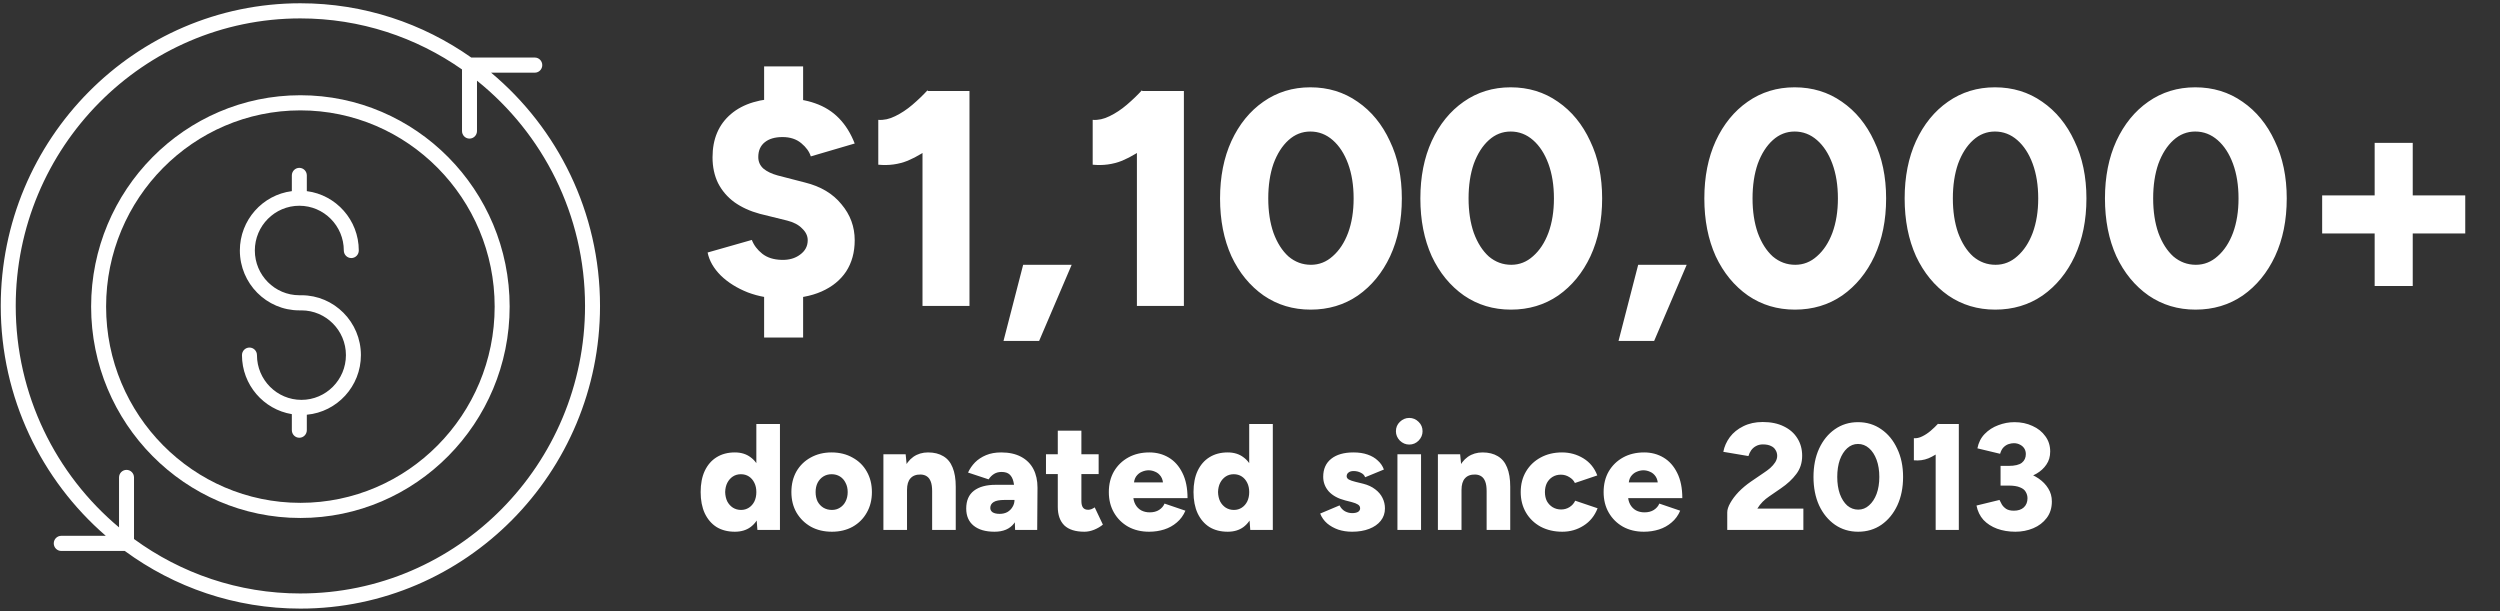
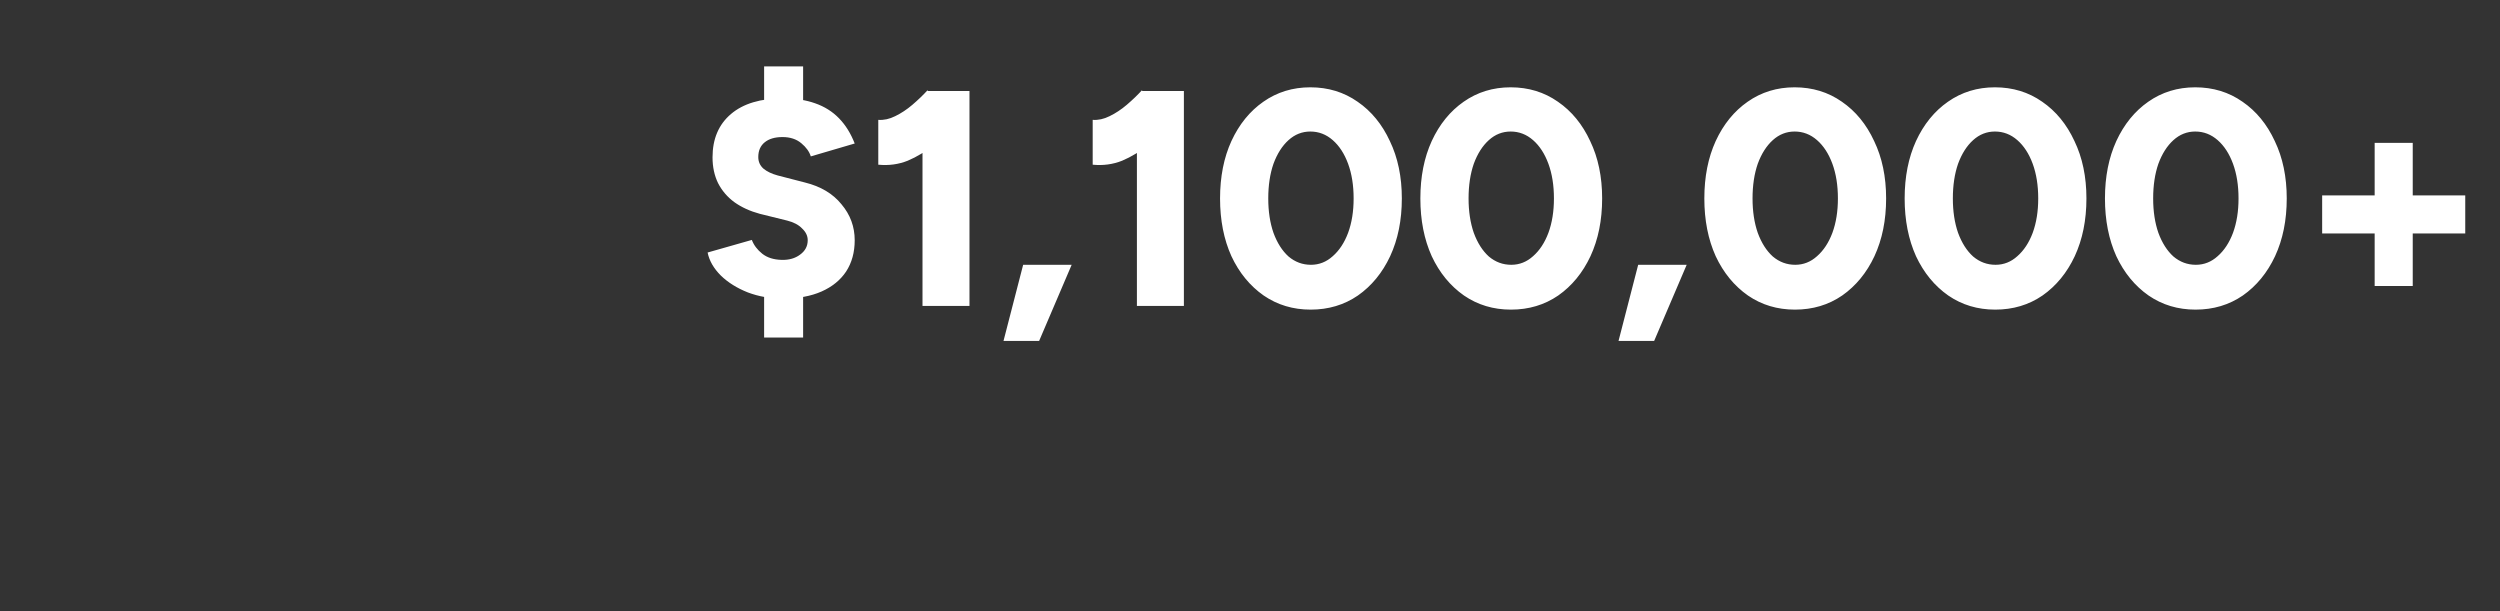
<svg xmlns="http://www.w3.org/2000/svg" width="413" height="101" viewBox="0 0 413 101" fill="none">
  <rect x="0" y="0" width="413" height="101" fill="#333333" stroke="none" />
-   <path d="M125.123 87.541L124.948 85.216V70.041H128.848V87.541H125.123ZM121.398 87.841C120.231 87.841 119.223 87.583 118.373 87.066C117.54 86.533 116.89 85.775 116.423 84.791C115.973 83.808 115.748 82.641 115.748 81.291C115.748 79.925 115.973 78.758 116.423 77.791C116.89 76.808 117.54 76.058 118.373 75.541C119.223 75.008 120.231 74.741 121.398 74.741C122.431 74.741 123.298 75.008 123.998 75.541C124.715 76.058 125.248 76.808 125.598 77.791C125.948 78.758 126.123 79.925 126.123 81.291C126.123 82.641 125.948 83.808 125.598 84.791C125.248 85.775 124.715 86.533 123.998 87.066C123.298 87.583 122.431 87.841 121.398 87.841ZM122.423 84.241C122.906 84.241 123.34 84.116 123.723 83.866C124.106 83.616 124.406 83.275 124.623 82.841C124.84 82.391 124.948 81.875 124.948 81.291C124.948 80.708 124.84 80.2 124.623 79.766C124.406 79.316 124.106 78.966 123.723 78.716C123.34 78.466 122.898 78.341 122.398 78.341C121.898 78.341 121.456 78.466 121.073 78.716C120.69 78.966 120.381 79.316 120.148 79.766C119.931 80.2 119.815 80.708 119.798 81.291C119.815 81.875 119.931 82.391 120.148 82.841C120.381 83.275 120.69 83.616 121.073 83.866C121.473 84.116 121.923 84.241 122.423 84.241ZM137.438 87.841C136.122 87.841 134.963 87.566 133.963 87.016C132.963 86.45 132.172 85.675 131.588 84.691C131.022 83.708 130.738 82.575 130.738 81.291C130.738 80.008 131.013 78.875 131.563 77.891C132.13 76.908 132.913 76.141 133.913 75.591C134.93 75.025 136.08 74.741 137.363 74.741C138.68 74.741 139.838 75.025 140.838 75.591C141.855 76.141 142.638 76.908 143.188 77.891C143.755 78.875 144.038 80.008 144.038 81.291C144.038 82.575 143.755 83.708 143.188 84.691C142.638 85.675 141.863 86.45 140.863 87.016C139.863 87.566 138.722 87.841 137.438 87.841ZM137.438 84.241C137.938 84.241 138.38 84.116 138.763 83.866C139.163 83.616 139.472 83.275 139.688 82.841C139.922 82.391 140.038 81.875 140.038 81.291C140.038 80.708 139.922 80.2 139.688 79.766C139.472 79.316 139.163 78.966 138.763 78.716C138.363 78.466 137.905 78.341 137.388 78.341C136.872 78.341 136.413 78.466 136.013 78.716C135.613 78.966 135.297 79.316 135.063 79.766C134.847 80.2 134.738 80.708 134.738 81.291C134.738 81.875 134.847 82.391 135.063 82.841C135.297 83.275 135.613 83.616 136.013 83.866C136.43 84.116 136.905 84.241 137.438 84.241ZM145.939 87.541V75.041H149.614L149.839 77.341V87.541H145.939ZM153.989 87.541V81.141H157.889V87.541H153.989ZM153.989 81.141C153.989 80.475 153.914 79.95 153.764 79.566C153.614 79.166 153.397 78.875 153.114 78.691C152.847 78.508 152.514 78.408 152.114 78.391C151.364 78.375 150.797 78.583 150.414 79.016C150.031 79.433 149.839 80.075 149.839 80.941H148.664C148.664 79.625 148.864 78.508 149.264 77.591C149.664 76.658 150.206 75.95 150.889 75.466C151.589 74.983 152.397 74.741 153.314 74.741C154.314 74.741 155.156 74.95 155.839 75.366C156.522 75.766 157.031 76.383 157.364 77.216C157.714 78.05 157.889 79.116 157.889 80.416V81.141H153.989ZM167.695 87.541L167.595 84.841V81.316C167.595 80.65 167.537 80.066 167.42 79.566C167.303 79.066 167.095 78.675 166.795 78.391C166.495 78.108 166.045 77.966 165.445 77.966C164.978 77.966 164.57 78.075 164.22 78.291C163.87 78.508 163.57 78.808 163.32 79.191L159.92 78.066C160.203 77.45 160.587 76.891 161.07 76.391C161.57 75.891 162.178 75.491 162.895 75.191C163.612 74.891 164.445 74.741 165.395 74.741C166.695 74.741 167.795 74.983 168.695 75.466C169.595 75.95 170.27 76.625 170.72 77.491C171.17 78.358 171.395 79.383 171.395 80.566L171.345 87.541H167.695ZM164.295 87.841C162.812 87.841 161.662 87.508 160.845 86.841C160.028 86.175 159.62 85.233 159.62 84.016C159.62 82.7 160.045 81.716 160.895 81.066C161.745 80.416 162.937 80.091 164.47 80.091H167.895V82.591H165.945C165.112 82.591 164.512 82.708 164.145 82.941C163.778 83.175 163.595 83.5 163.595 83.916C163.595 84.216 163.728 84.458 163.995 84.641C164.278 84.808 164.662 84.891 165.145 84.891C165.628 84.891 166.053 84.791 166.42 84.591C166.787 84.375 167.07 84.091 167.27 83.741C167.487 83.391 167.595 83.008 167.595 82.591H168.57C168.57 84.258 168.22 85.55 167.52 86.466C166.82 87.383 165.745 87.841 164.295 87.841ZM179.146 87.841C177.663 87.841 176.554 87.491 175.821 86.791C175.104 86.075 174.746 85.058 174.746 83.741V71.141H178.646V82.766C178.646 83.266 178.738 83.633 178.921 83.866C179.104 84.1 179.388 84.216 179.771 84.216C179.921 84.216 180.096 84.183 180.296 84.116C180.496 84.033 180.679 83.933 180.846 83.816L182.196 86.666C181.796 87 181.313 87.283 180.746 87.516C180.196 87.733 179.663 87.841 179.146 87.841ZM172.796 78.316V75.041H181.496V78.316H172.796ZM189.83 87.841C188.53 87.841 187.38 87.566 186.38 87.016C185.38 86.45 184.596 85.675 184.03 84.691C183.463 83.708 183.18 82.575 183.18 81.291C183.18 79.991 183.463 78.85 184.03 77.866C184.613 76.883 185.405 76.116 186.405 75.566C187.405 75.016 188.563 74.741 189.88 74.741C191.063 74.741 192.13 75.025 193.08 75.591C194.03 76.158 194.78 77 195.33 78.116C195.896 79.233 196.18 80.625 196.18 82.291H186.78L187.205 81.816C187.205 82.383 187.321 82.883 187.555 83.316C187.788 83.75 188.113 84.083 188.53 84.316C188.946 84.533 189.413 84.641 189.93 84.641C190.546 84.641 191.063 84.508 191.48 84.241C191.913 83.958 192.213 83.608 192.38 83.191L195.83 84.366C195.496 85.15 195.021 85.8 194.405 86.316C193.805 86.833 193.113 87.216 192.33 87.466C191.546 87.716 190.713 87.841 189.83 87.841ZM187.305 80.191L186.905 79.691H192.505L192.155 80.191C192.155 79.575 192.03 79.083 191.78 78.716C191.53 78.35 191.221 78.091 190.855 77.941C190.488 77.775 190.121 77.691 189.755 77.691C189.388 77.691 189.013 77.775 188.63 77.941C188.263 78.091 187.946 78.35 187.68 78.716C187.43 79.083 187.305 79.575 187.305 80.191ZM206.544 87.541L206.369 85.216V70.041H210.269V87.541H206.544ZM202.819 87.841C201.652 87.841 200.644 87.583 199.794 87.066C198.961 86.533 198.311 85.775 197.844 84.791C197.394 83.808 197.169 82.641 197.169 81.291C197.169 79.925 197.394 78.758 197.844 77.791C198.311 76.808 198.961 76.058 199.794 75.541C200.644 75.008 201.652 74.741 202.819 74.741C203.852 74.741 204.719 75.008 205.419 75.541C206.136 76.058 206.669 76.808 207.019 77.791C207.369 78.758 207.544 79.925 207.544 81.291C207.544 82.641 207.369 83.808 207.019 84.791C206.669 85.775 206.136 86.533 205.419 87.066C204.719 87.583 203.852 87.841 202.819 87.841ZM203.844 84.241C204.327 84.241 204.761 84.116 205.144 83.866C205.527 83.616 205.827 83.275 206.044 82.841C206.261 82.391 206.369 81.875 206.369 81.291C206.369 80.708 206.261 80.2 206.044 79.766C205.827 79.316 205.527 78.966 205.144 78.716C204.761 78.466 204.319 78.341 203.819 78.341C203.319 78.341 202.877 78.466 202.494 78.716C202.111 78.966 201.802 79.316 201.569 79.766C201.352 80.2 201.236 80.708 201.219 81.291C201.236 81.875 201.352 82.391 201.569 82.841C201.802 83.275 202.111 83.616 202.494 83.866C202.894 84.116 203.344 84.241 203.844 84.241ZM223.369 87.841C222.552 87.841 221.785 87.725 221.069 87.491C220.369 87.241 219.76 86.9 219.244 86.466C218.727 86.016 218.344 85.475 218.094 84.841L221.294 83.491C221.51 83.925 221.81 84.25 222.194 84.466C222.577 84.666 222.969 84.766 223.369 84.766C223.785 84.766 224.11 84.7 224.344 84.566C224.577 84.416 224.694 84.216 224.694 83.966C224.694 83.7 224.569 83.491 224.319 83.341C224.085 83.191 223.744 83.058 223.294 82.941L222.219 82.666C221.052 82.366 220.152 81.875 219.519 81.191C218.902 80.491 218.594 79.683 218.594 78.766C218.594 77.483 219.035 76.491 219.919 75.791C220.802 75.091 222.027 74.741 223.594 74.741C224.477 74.741 225.252 74.858 225.919 75.091C226.602 75.325 227.169 75.658 227.619 76.091C228.085 76.508 228.419 77 228.619 77.566L225.519 78.841C225.402 78.508 225.16 78.258 224.794 78.091C224.444 77.908 224.052 77.816 223.619 77.816C223.252 77.816 222.969 77.9 222.769 78.066C222.569 78.216 222.469 78.425 222.469 78.691C222.469 78.891 222.585 79.066 222.819 79.216C223.069 79.35 223.427 79.475 223.894 79.591L225.219 79.916C226.002 80.116 226.66 80.425 227.194 80.841C227.727 81.241 228.127 81.716 228.394 82.266C228.66 82.8 228.794 83.375 228.794 83.991C228.794 84.775 228.56 85.458 228.094 86.041C227.644 86.608 227.01 87.05 226.194 87.366C225.377 87.683 224.435 87.841 223.369 87.841ZM230.856 87.541V75.041H234.756V87.541H230.856ZM232.806 73.441C232.223 73.441 231.706 73.225 231.256 72.791C230.823 72.341 230.606 71.825 230.606 71.241C230.606 70.625 230.823 70.108 231.256 69.691C231.706 69.258 232.223 69.041 232.806 69.041C233.406 69.041 233.923 69.258 234.356 69.691C234.79 70.108 235.006 70.625 235.006 71.241C235.006 71.825 234.79 72.341 234.356 72.791C233.923 73.225 233.406 73.441 232.806 73.441ZM237.541 87.541V75.041H241.216L241.441 77.341V87.541H237.541ZM245.591 87.541V81.141H249.491V87.541H245.591ZM245.591 81.141C245.591 80.475 245.516 79.95 245.366 79.566C245.216 79.166 244.999 78.875 244.716 78.691C244.449 78.508 244.116 78.408 243.716 78.391C242.966 78.375 242.399 78.583 242.016 79.016C241.632 79.433 241.441 80.075 241.441 80.941H240.266C240.266 79.625 240.466 78.508 240.866 77.591C241.266 76.658 241.807 75.95 242.491 75.466C243.191 74.983 243.999 74.741 244.916 74.741C245.916 74.741 246.757 74.95 247.441 75.366C248.124 75.766 248.632 76.383 248.966 77.216C249.316 78.05 249.491 79.116 249.491 80.416V81.141H245.591ZM258.097 87.841C256.763 87.841 255.572 87.566 254.522 87.016C253.488 86.45 252.68 85.675 252.097 84.691C251.513 83.691 251.222 82.558 251.222 81.291C251.222 80.008 251.513 78.875 252.097 77.891C252.68 76.908 253.48 76.141 254.497 75.591C255.53 75.025 256.713 74.741 258.047 74.741C259.33 74.741 260.505 75.066 261.572 75.716C262.638 76.366 263.405 77.308 263.872 78.541L260.172 79.791C259.988 79.391 259.68 79.066 259.247 78.816C258.83 78.55 258.363 78.416 257.847 78.416C257.33 78.416 256.872 78.541 256.472 78.791C256.088 79.025 255.78 79.358 255.547 79.791C255.33 80.225 255.222 80.725 255.222 81.291C255.222 81.858 255.33 82.358 255.547 82.791C255.78 83.208 256.097 83.541 256.497 83.791C256.913 84.041 257.38 84.166 257.897 84.166C258.413 84.166 258.88 84.033 259.297 83.766C259.713 83.5 260.022 83.15 260.222 82.716L263.922 83.966C263.438 85.216 262.663 86.175 261.597 86.841C260.547 87.508 259.38 87.841 258.097 87.841ZM271.568 87.841C270.268 87.841 269.118 87.566 268.118 87.016C267.118 86.45 266.335 85.675 265.768 84.691C265.201 83.708 264.918 82.575 264.918 81.291C264.918 79.991 265.201 78.85 265.768 77.866C266.351 76.883 267.143 76.116 268.143 75.566C269.143 75.016 270.301 74.741 271.618 74.741C272.801 74.741 273.868 75.025 274.818 75.591C275.768 76.158 276.518 77 277.068 78.116C277.635 79.233 277.918 80.625 277.918 82.291H268.518L268.943 81.816C268.943 82.383 269.06 82.883 269.293 83.316C269.526 83.75 269.851 84.083 270.268 84.316C270.685 84.533 271.151 84.641 271.668 84.641C272.285 84.641 272.801 84.508 273.218 84.241C273.651 83.958 273.951 83.608 274.118 83.191L277.568 84.366C277.235 85.15 276.76 85.8 276.143 86.316C275.543 86.833 274.851 87.216 274.068 87.466C273.285 87.716 272.451 87.841 271.568 87.841ZM269.043 80.191L268.643 79.691H274.243L273.893 80.191C273.893 79.575 273.768 79.083 273.518 78.716C273.268 78.35 272.96 78.091 272.593 77.941C272.226 77.775 271.86 77.691 271.493 77.691C271.126 77.691 270.751 77.775 270.368 77.941C270.001 78.091 269.685 78.35 269.418 78.716C269.168 79.083 269.043 79.575 269.043 80.191ZM285.342 87.541V84.641C285.342 84.191 285.508 83.675 285.842 83.091C286.175 82.491 286.633 81.883 287.217 81.266C287.817 80.65 288.492 80.083 289.242 79.566L291.442 78.066C291.775 77.85 292.108 77.6 292.442 77.316C292.775 77.016 293.05 76.7 293.267 76.366C293.483 76.016 293.592 75.666 293.592 75.316C293.592 74.95 293.5 74.625 293.317 74.341C293.15 74.041 292.892 73.816 292.542 73.666C292.208 73.5 291.767 73.416 291.217 73.416C290.8 73.416 290.425 73.508 290.092 73.691C289.775 73.858 289.508 74.091 289.292 74.391C289.092 74.675 288.942 74.991 288.842 75.341L284.692 74.641C284.858 73.775 285.217 72.966 285.767 72.216C286.333 71.466 287.075 70.866 287.992 70.416C288.925 69.95 289.992 69.716 291.192 69.716C292.558 69.716 293.725 69.958 294.692 70.441C295.658 70.908 296.4 71.558 296.917 72.391C297.45 73.225 297.717 74.191 297.717 75.291C297.717 76.458 297.392 77.466 296.742 78.316C296.108 79.166 295.267 79.95 294.217 80.666L292.292 81.991C291.892 82.258 291.525 82.558 291.192 82.891C290.858 83.225 290.567 83.6 290.317 84.016H297.917V87.541H285.342ZM306.964 87.841C305.531 87.841 304.256 87.458 303.139 86.691C302.022 85.908 301.147 84.841 300.514 83.491C299.897 82.125 299.589 80.558 299.589 78.791C299.589 77.025 299.897 75.466 300.514 74.116C301.147 72.75 302.014 71.683 303.114 70.916C304.231 70.133 305.506 69.741 306.939 69.741C308.389 69.741 309.672 70.133 310.789 70.916C311.906 71.683 312.781 72.75 313.414 74.116C314.064 75.466 314.389 77.025 314.389 78.791C314.389 80.558 314.072 82.125 313.439 83.491C312.806 84.841 311.931 85.908 310.814 86.691C309.697 87.458 308.414 87.841 306.964 87.841ZM306.989 84.191C307.656 84.191 308.247 83.958 308.764 83.491C309.297 83.025 309.714 82.391 310.014 81.591C310.314 80.775 310.464 79.841 310.464 78.791C310.464 77.725 310.314 76.783 310.014 75.966C309.714 75.15 309.297 74.508 308.764 74.041C308.231 73.575 307.622 73.341 306.939 73.341C306.272 73.341 305.681 73.575 305.164 74.041C304.647 74.508 304.239 75.15 303.939 75.966C303.656 76.783 303.514 77.725 303.514 78.791C303.514 79.841 303.656 80.775 303.939 81.591C304.239 82.408 304.647 83.05 305.164 83.516C305.697 83.966 306.306 84.191 306.989 84.191ZM319.772 87.541V72.191L320.172 70.041H323.597V87.541H319.772ZM316.172 76.041V72.391C316.622 72.425 317.081 72.325 317.547 72.091C318.031 71.858 318.497 71.55 318.947 71.166C319.414 70.766 319.822 70.375 320.172 69.991L322.722 72.466C322.106 73.166 321.447 73.808 320.747 74.391C320.047 74.958 319.322 75.4 318.572 75.716C317.822 76.016 317.022 76.125 316.172 76.041ZM332.942 87.841C331.842 87.841 330.834 87.675 329.917 87.341C329.017 87.008 328.267 86.525 327.667 85.891C327.084 85.241 326.7 84.45 326.517 83.516L330.317 82.591C330.417 82.791 330.542 83.033 330.692 83.316C330.859 83.6 331.1 83.85 331.417 84.066C331.734 84.266 332.159 84.366 332.692 84.366C333.392 84.366 333.942 84.183 334.342 83.816C334.742 83.433 334.942 82.933 334.942 82.316C334.942 81.95 334.85 81.608 334.667 81.291C334.5 80.958 334.184 80.7 333.717 80.516C333.267 80.316 332.625 80.216 331.792 80.216H330.492V77.616H331.642C332.625 77.616 333.55 77.741 334.417 77.991C335.3 78.225 336.084 78.575 336.767 79.041C337.45 79.508 337.984 80.058 338.367 80.691C338.767 81.325 338.967 82.041 338.967 82.841C338.967 83.908 338.684 84.816 338.117 85.566C337.55 86.316 336.809 86.883 335.892 87.266C334.975 87.65 333.992 87.841 332.942 87.841ZM330.492 79.391V76.966H331.792C332.842 76.966 333.584 76.791 334.017 76.441C334.45 76.091 334.667 75.616 334.667 75.016C334.667 74.666 334.584 74.358 334.417 74.091C334.25 73.825 334.017 73.616 333.717 73.466C333.417 73.3 333.075 73.216 332.692 73.216C332.409 73.216 332.117 73.266 331.817 73.366C331.517 73.466 331.242 73.641 330.992 73.891C330.742 74.141 330.55 74.5 330.417 74.966L326.667 74.066C326.85 73.116 327.25 72.325 327.867 71.691C328.5 71.041 329.25 70.558 330.117 70.241C330.984 69.908 331.875 69.741 332.792 69.741C333.892 69.741 334.884 69.95 335.767 70.366C336.667 70.766 337.375 71.333 337.892 72.066C338.425 72.783 338.692 73.625 338.692 74.591C338.692 75.425 338.484 76.141 338.067 76.741C337.667 77.341 337.125 77.841 336.442 78.241C335.775 78.625 335.025 78.916 334.192 79.116C333.359 79.3 332.509 79.391 331.642 79.391H330.492Z" fill="white" />
  <path d="M129.327 49.324C127.264 49.324 125.336 48.986 123.544 48.309C121.751 47.599 120.263 46.669 119.08 45.519C117.896 44.336 117.169 43.068 116.898 41.715L124.203 39.635C124.541 40.514 125.116 41.275 125.928 41.918C126.739 42.56 127.805 42.898 129.124 42.932C130.341 42.966 131.356 42.679 132.167 42.07C133.013 41.461 133.435 40.666 133.435 39.686C133.435 38.976 133.131 38.333 132.522 37.758C131.947 37.149 131.119 36.71 130.037 36.439L125.522 35.323C123.899 34.884 122.495 34.241 121.312 33.396C120.162 32.55 119.266 31.502 118.623 30.251C118.014 28.999 117.71 27.579 117.71 25.989C117.71 22.946 118.725 20.562 120.754 18.837C122.783 17.112 125.657 16.25 129.377 16.25C131.373 16.25 133.131 16.52 134.653 17.062C136.208 17.603 137.527 18.431 138.61 19.547C139.692 20.663 140.554 22.05 141.197 23.707L133.943 25.837C133.706 25.059 133.182 24.332 132.37 23.656C131.559 22.98 130.527 22.642 129.276 22.642C128.025 22.642 127.044 22.929 126.334 23.504C125.623 24.079 125.268 24.89 125.268 25.939C125.268 26.717 125.556 27.359 126.131 27.866C126.706 28.34 127.483 28.712 128.464 28.982L132.979 30.149C135.583 30.792 137.595 31.992 139.015 33.751C140.47 35.475 141.197 37.454 141.197 39.686C141.197 41.681 140.723 43.406 139.776 44.86C138.829 46.28 137.477 47.379 135.718 48.157C133.96 48.935 131.829 49.324 129.327 49.324ZM126.232 55.766V46.331H132.675V55.766H126.232ZM126.232 20.41V10.974H132.675V20.41H126.232ZM152.397 50.541V19.395L153.209 15.033H160.158V50.541H152.397ZM145.093 27.207V19.801C146.006 19.869 146.936 19.666 147.883 19.192C148.863 18.719 149.81 18.093 150.723 17.315C151.67 16.504 152.499 15.709 153.209 14.931L158.383 19.953C157.132 21.373 155.796 22.675 154.376 23.859C152.955 25.009 151.484 25.905 149.962 26.547C148.441 27.156 146.817 27.376 145.093 27.207ZM165.778 56.324L169.025 43.744H177.039L171.662 56.324H165.778ZM187.817 50.541V19.395L188.628 15.033H195.578V50.541H187.817ZM180.512 27.207V19.801C181.425 19.869 182.355 19.666 183.302 19.192C184.283 18.719 185.23 18.093 186.143 17.315C187.09 16.504 187.918 15.709 188.628 14.931L193.803 19.953C192.551 21.373 191.216 22.675 189.795 23.859C188.375 25.009 186.904 25.905 185.382 26.547C183.86 27.156 182.237 27.376 180.512 27.207ZM216.517 51.15C213.609 51.15 211.022 50.372 208.756 48.817C206.49 47.227 204.715 45.063 203.43 42.324C202.178 39.55 201.553 36.372 201.553 32.787C201.553 29.202 202.178 26.04 203.43 23.301C204.715 20.528 206.473 18.364 208.705 16.808C210.971 15.219 213.558 14.424 216.466 14.424C219.409 14.424 222.012 15.219 224.278 16.808C226.544 18.364 228.32 20.528 229.605 23.301C230.923 26.04 231.583 29.202 231.583 32.787C231.583 36.372 230.94 39.55 229.655 42.324C228.37 45.063 226.595 47.227 224.329 48.817C222.063 50.372 219.459 51.15 216.517 51.15ZM216.568 43.744C217.921 43.744 219.121 43.27 220.169 42.324C221.252 41.377 222.097 40.092 222.706 38.468C223.314 36.811 223.619 34.917 223.619 32.787C223.619 30.623 223.314 28.712 222.706 27.055C222.097 25.398 221.252 24.096 220.169 23.149C219.087 22.202 217.853 21.729 216.466 21.729C215.114 21.729 213.913 22.202 212.865 23.149C211.816 24.096 210.988 25.398 210.379 27.055C209.804 28.712 209.517 30.623 209.517 32.787C209.517 34.917 209.804 36.811 210.379 38.468C210.988 40.125 211.816 41.427 212.865 42.374C213.947 43.287 215.181 43.744 216.568 43.744ZM249.608 51.15C246.7 51.15 244.113 50.372 241.847 48.817C239.581 47.227 237.806 45.063 236.521 42.324C235.27 39.55 234.644 36.372 234.644 32.787C234.644 29.202 235.27 26.04 236.521 23.301C237.806 20.528 239.564 18.364 241.796 16.808C244.062 15.219 246.649 14.424 249.558 14.424C252.5 14.424 255.104 15.219 257.37 16.808C259.635 18.364 261.411 20.528 262.696 23.301C264.015 26.04 264.674 29.202 264.674 32.787C264.674 36.372 264.032 39.55 262.747 42.324C261.462 45.063 259.686 47.227 257.42 48.817C255.154 50.372 252.551 51.15 249.608 51.15ZM249.659 43.744C251.012 43.744 252.212 43.27 253.261 42.324C254.343 41.377 255.188 40.092 255.797 38.468C256.406 36.811 256.71 34.917 256.71 32.787C256.71 30.623 256.406 28.712 255.797 27.055C255.188 25.398 254.343 24.096 253.261 23.149C252.179 22.202 250.944 21.729 249.558 21.729C248.205 21.729 247.004 22.202 245.956 23.149C244.908 24.096 244.079 25.398 243.47 27.055C242.896 28.712 242.608 30.623 242.608 32.787C242.608 34.917 242.896 36.811 243.47 38.468C244.079 40.125 244.908 41.427 245.956 42.374C247.038 43.287 248.273 43.744 249.659 43.744ZM267.38 56.324L270.627 43.744H278.641L273.264 56.324H267.38ZM296.521 51.15C293.612 51.15 291.025 50.372 288.76 48.817C286.494 47.227 284.718 45.063 283.433 42.324C282.182 39.55 281.556 36.372 281.556 32.787C281.556 29.202 282.182 26.04 283.433 23.301C284.718 20.528 286.477 18.364 288.709 16.808C290.975 15.219 293.562 14.424 296.47 14.424C299.412 14.424 302.016 15.219 304.282 16.808C306.548 18.364 308.323 20.528 309.608 23.301C310.927 26.04 311.587 29.202 311.587 32.787C311.587 36.372 310.944 39.55 309.659 42.324C308.374 45.063 306.598 47.227 304.333 48.817C302.067 50.372 299.463 51.15 296.521 51.15ZM296.571 43.744C297.924 43.744 299.125 43.27 300.173 42.324C301.255 41.377 302.101 40.092 302.709 38.468C303.318 36.811 303.622 34.917 303.622 32.787C303.622 30.623 303.318 28.712 302.709 27.055C302.101 25.398 301.255 24.096 300.173 23.149C299.091 22.202 297.856 21.729 296.47 21.729C295.117 21.729 293.917 22.202 292.868 23.149C291.82 24.096 290.991 25.398 290.383 27.055C289.808 28.712 289.52 30.623 289.52 32.787C289.52 34.917 289.808 36.811 290.383 38.468C290.991 40.125 291.82 41.427 292.868 42.374C293.951 43.287 295.185 43.744 296.571 43.744ZM329.612 51.15C326.704 51.15 324.117 50.372 321.851 48.817C319.585 47.227 317.81 45.063 316.524 42.324C315.273 39.55 314.648 36.372 314.648 32.787C314.648 29.202 315.273 26.04 316.524 23.301C317.81 20.528 319.568 18.364 321.8 16.808C324.066 15.219 326.653 14.424 329.561 14.424C332.503 14.424 335.107 15.219 337.373 16.808C339.639 18.364 341.414 20.528 342.699 23.301C344.018 26.04 344.678 29.202 344.678 32.787C344.678 36.372 344.035 39.55 342.75 42.324C341.465 45.063 339.69 47.227 337.424 48.817C335.158 50.372 332.554 51.15 329.612 51.15ZM329.663 43.744C331.015 43.744 332.216 43.27 333.264 42.324C334.346 41.377 335.192 40.092 335.801 38.468C336.409 36.811 336.714 34.917 336.714 32.787C336.714 30.623 336.409 28.712 335.801 27.055C335.192 25.398 334.346 24.096 333.264 23.149C332.182 22.202 330.948 21.729 329.561 21.729C328.209 21.729 327.008 22.202 325.96 23.149C324.911 24.096 324.083 25.398 323.474 27.055C322.899 28.712 322.612 30.623 322.612 32.787C322.612 34.917 322.899 36.811 323.474 38.468C324.083 40.125 324.911 41.427 325.96 42.374C327.042 43.287 328.276 43.744 329.663 43.744ZM362.703 51.15C359.795 51.15 357.208 50.372 354.942 48.817C352.676 47.227 350.901 45.063 349.616 42.324C348.364 39.55 347.739 36.372 347.739 32.787C347.739 29.202 348.364 26.04 349.616 23.301C350.901 20.528 352.659 18.364 354.891 16.808C357.157 15.219 359.744 14.424 362.653 14.424C365.595 14.424 368.199 15.219 370.464 16.808C372.73 18.364 374.506 20.528 375.791 23.301C377.11 26.04 377.769 29.202 377.769 32.787C377.769 36.372 377.127 39.55 375.841 42.324C374.556 45.063 372.781 47.227 370.515 48.817C368.249 50.372 365.645 51.15 362.703 51.15ZM362.754 43.744C364.107 43.744 365.307 43.27 366.356 42.324C367.438 41.377 368.283 40.092 368.892 38.468C369.501 36.811 369.805 34.917 369.805 32.787C369.805 30.623 369.501 28.712 368.892 27.055C368.283 25.398 367.438 24.096 366.356 23.149C365.273 22.202 364.039 21.729 362.653 21.729C361.3 21.729 360.099 22.202 359.051 23.149C358.003 24.096 357.174 25.398 356.565 27.055C355.99 28.712 355.703 30.623 355.703 32.787C355.703 34.917 355.99 36.811 356.565 38.468C357.174 40.125 358.003 41.427 359.051 42.374C360.133 43.287 361.367 43.744 362.754 43.744ZM392.294 47.244V23.605H398.584V47.244H392.294ZM383.62 38.57V32.28H407.259V38.57H383.62Z" fill="white" />
  <g clip-path="url(#clip0_2030_3)">
-     <path d="M49.797 48.774H49.449C45.396 48.774 42.099 45.458 42.099 41.381C42.099 37.304 45.396 33.989 49.449 33.989C53.502 33.989 56.797 37.304 56.797 41.381C56.797 42.072 57.35 42.631 58.034 42.631C58.718 42.631 59.272 42.072 59.272 41.381C59.272 36.349 55.518 32.192 50.687 31.576V28.979C50.687 28.288 50.133 27.729 49.449 27.729C48.765 27.729 48.212 28.288 48.212 28.979V31.576C43.378 32.192 39.624 36.349 39.624 41.381C39.624 46.835 44.033 51.274 49.449 51.274H49.797C53.85 51.274 57.147 54.589 57.147 58.666C57.147 62.743 53.85 66.059 49.797 66.059C45.744 66.059 42.45 62.743 42.45 58.666C42.45 57.975 41.896 57.416 41.212 57.416C40.528 57.416 39.974 57.975 39.974 58.666C39.974 63.576 43.549 67.651 48.212 68.417V71.066C48.212 71.757 48.765 72.316 49.449 72.316C50.133 72.316 50.687 71.757 50.687 71.066V68.513C55.69 68.058 59.622 63.818 59.622 58.666C59.622 53.212 55.214 48.774 49.797 48.774Z" fill="white" />
    <path d="M49.623 15.734C30.563 15.734 15.053 31.398 15.053 50.654C15.053 69.909 30.56 85.57 49.623 85.57C68.686 85.57 84.193 69.906 84.193 50.651C84.193 31.396 68.683 15.734 49.623 15.734ZM49.623 83.07C31.926 83.07 17.528 68.527 17.528 50.651C17.528 32.775 31.926 18.234 49.623 18.234C67.32 18.234 81.718 32.778 81.718 50.654C81.718 68.529 67.32 83.07 49.623 83.07Z" fill="white" />
    <path d="M81.129 12.006H88.346C89.03 12.006 89.583 11.447 89.583 10.756C89.583 10.065 89.03 9.506 88.346 9.506H77.856C69.841 3.862 60.11 0.541 49.623 0.541C22.328 0.541 0.123 22.971 0.123 50.541C0.123 65.724 6.866 79.34 17.477 88.517H10.12C9.436 88.517 8.882 89.076 8.882 89.767C8.882 90.458 9.436 91.017 10.12 91.017H20.612C28.772 97.001 38.792 100.541 49.623 100.541C76.918 100.541 99.123 78.112 99.123 50.541C99.123 35.05 92.111 21.186 81.129 12.006ZM49.623 98.041C39.368 98.041 29.874 94.697 22.139 89.047V78.874C22.139 78.183 21.586 77.624 20.902 77.624C20.218 77.624 19.664 78.183 19.664 78.874V87.123C9.245 78.405 2.598 65.243 2.598 50.541C2.598 24.35 23.694 3.041 49.623 3.041C59.535 3.041 68.734 6.161 76.324 11.471V21.647C76.324 22.338 76.877 22.897 77.561 22.897C78.245 22.897 78.799 22.338 78.799 21.647V13.329C89.66 22.038 96.648 35.475 96.648 50.539C96.648 76.73 75.552 98.039 49.623 98.039V98.041Z" fill="white" />
  </g>
  <defs>
    <clipPath id="clip0_2030_3">
-       <rect width="99" height="100" fill="white" transform="translate(0.123 0.541)" />
-     </clipPath>
+       </clipPath>
  </defs>
</svg>